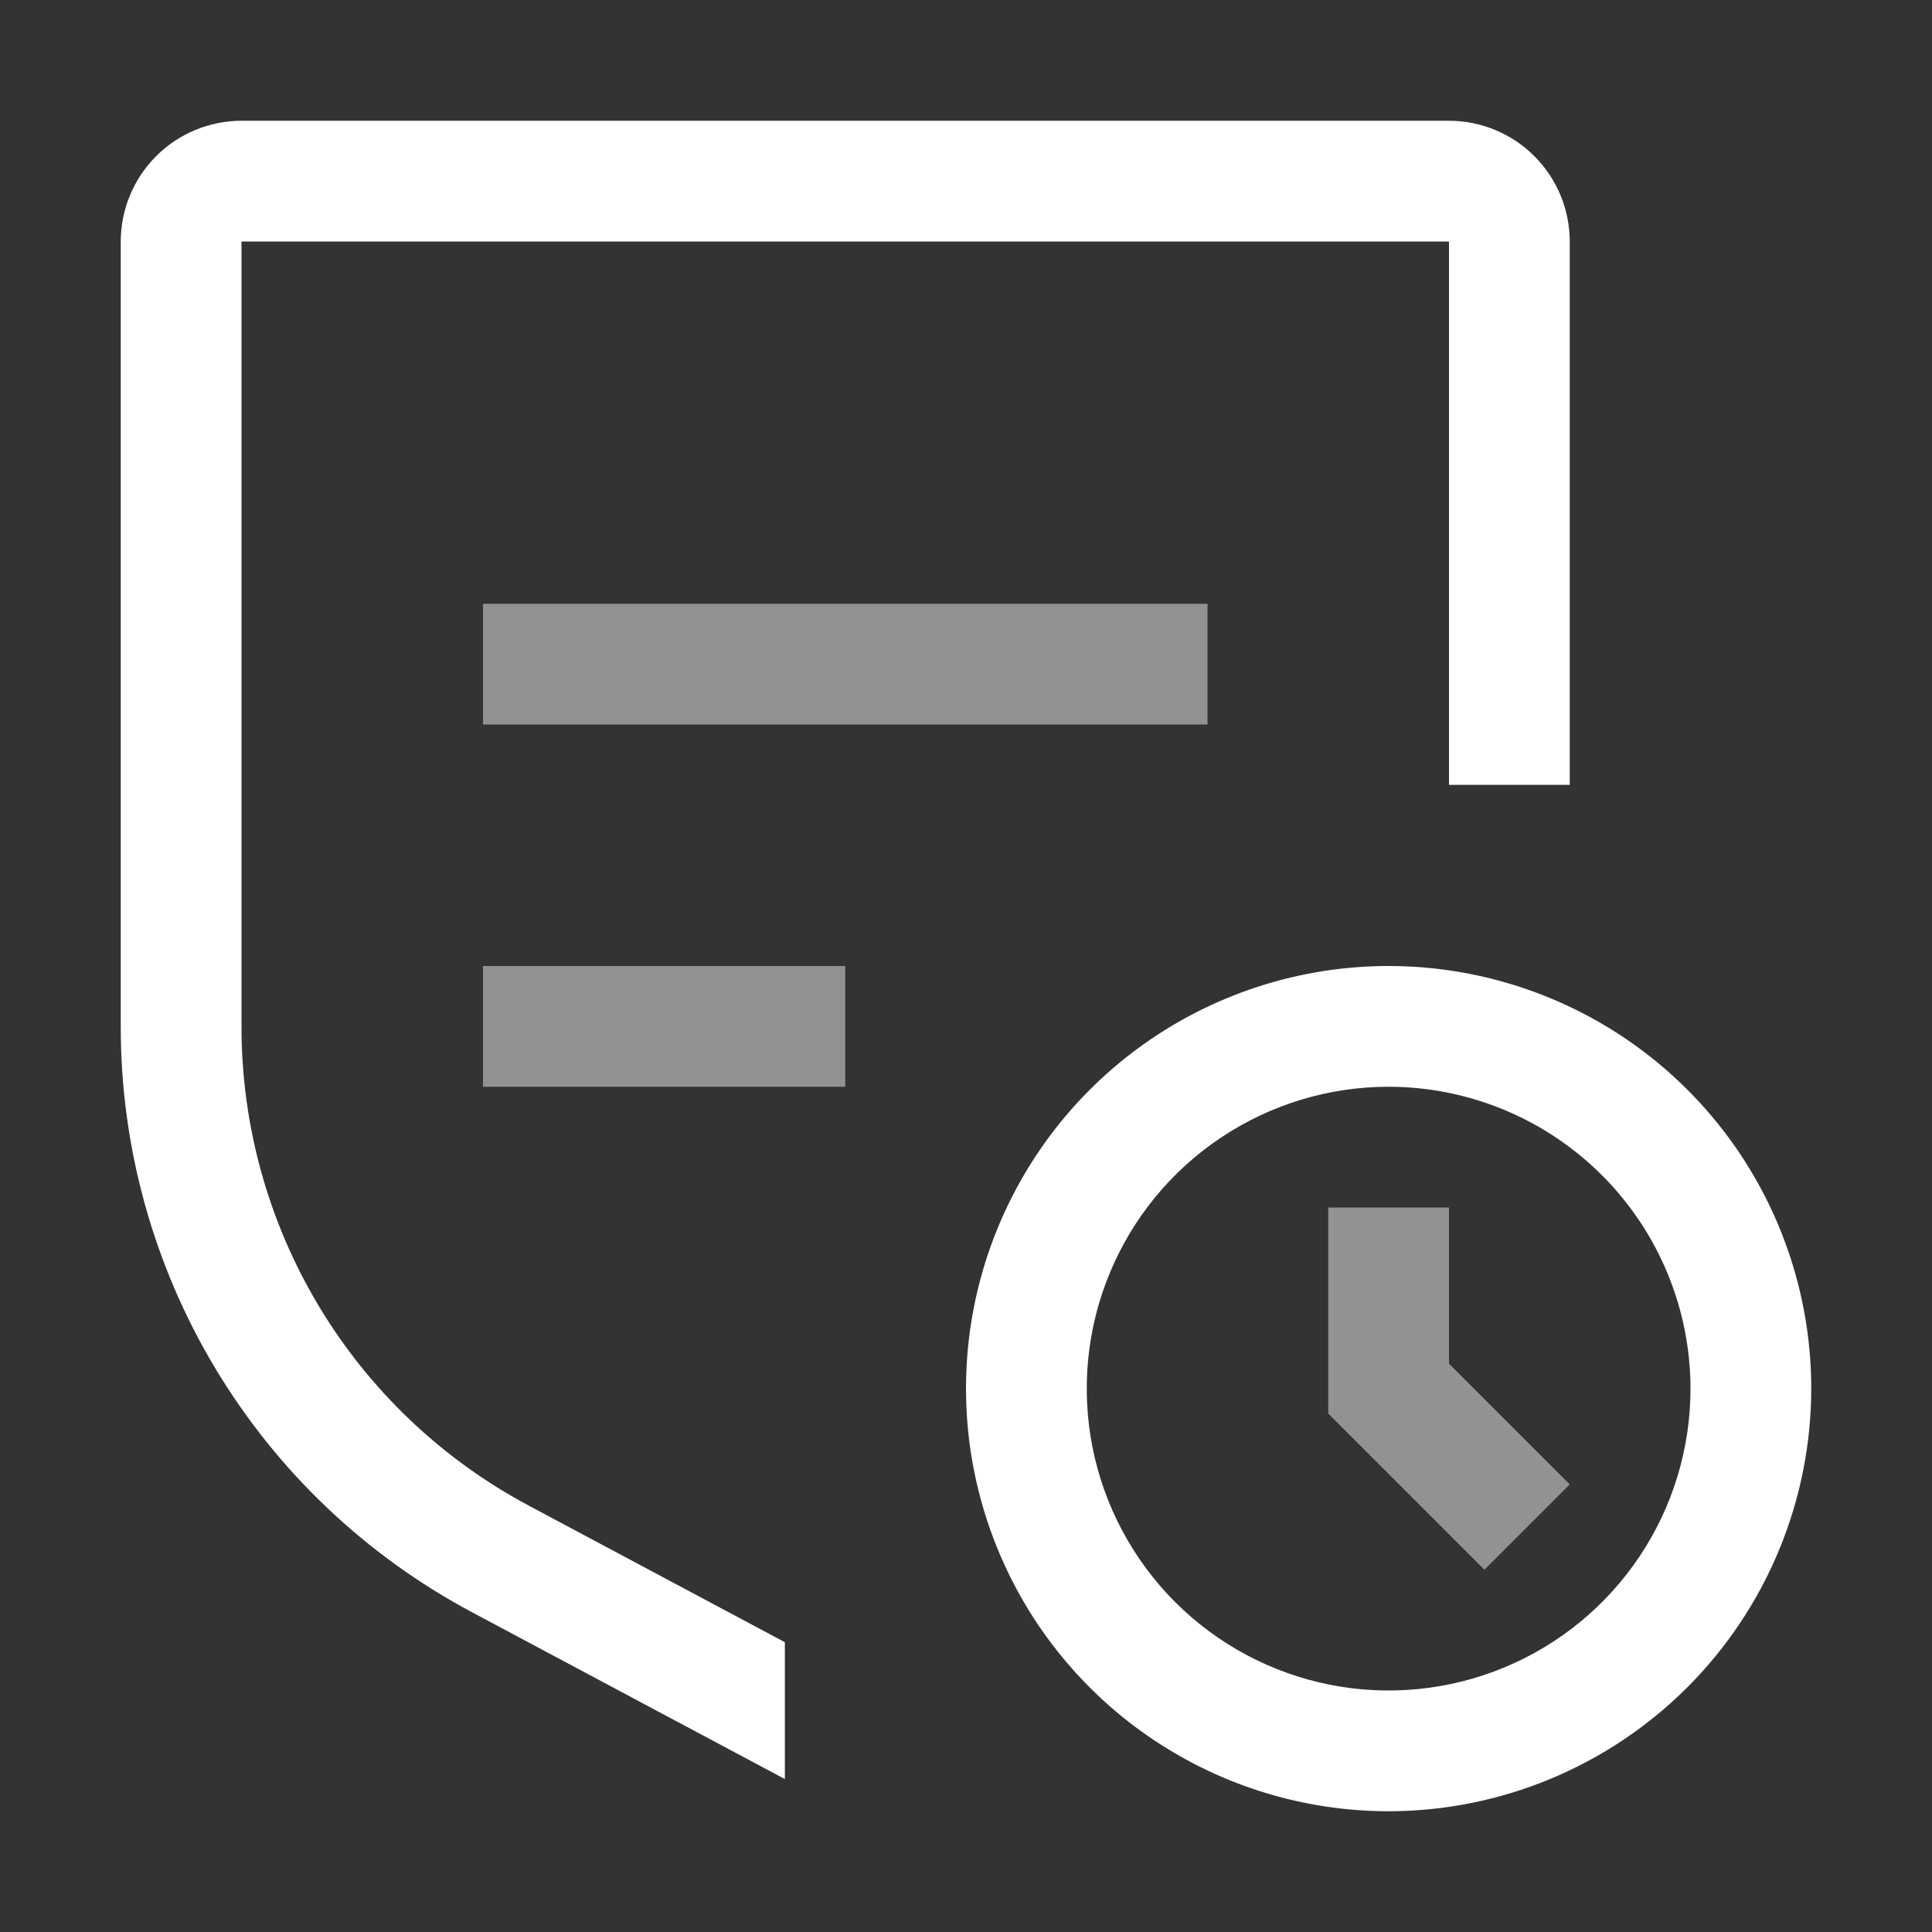
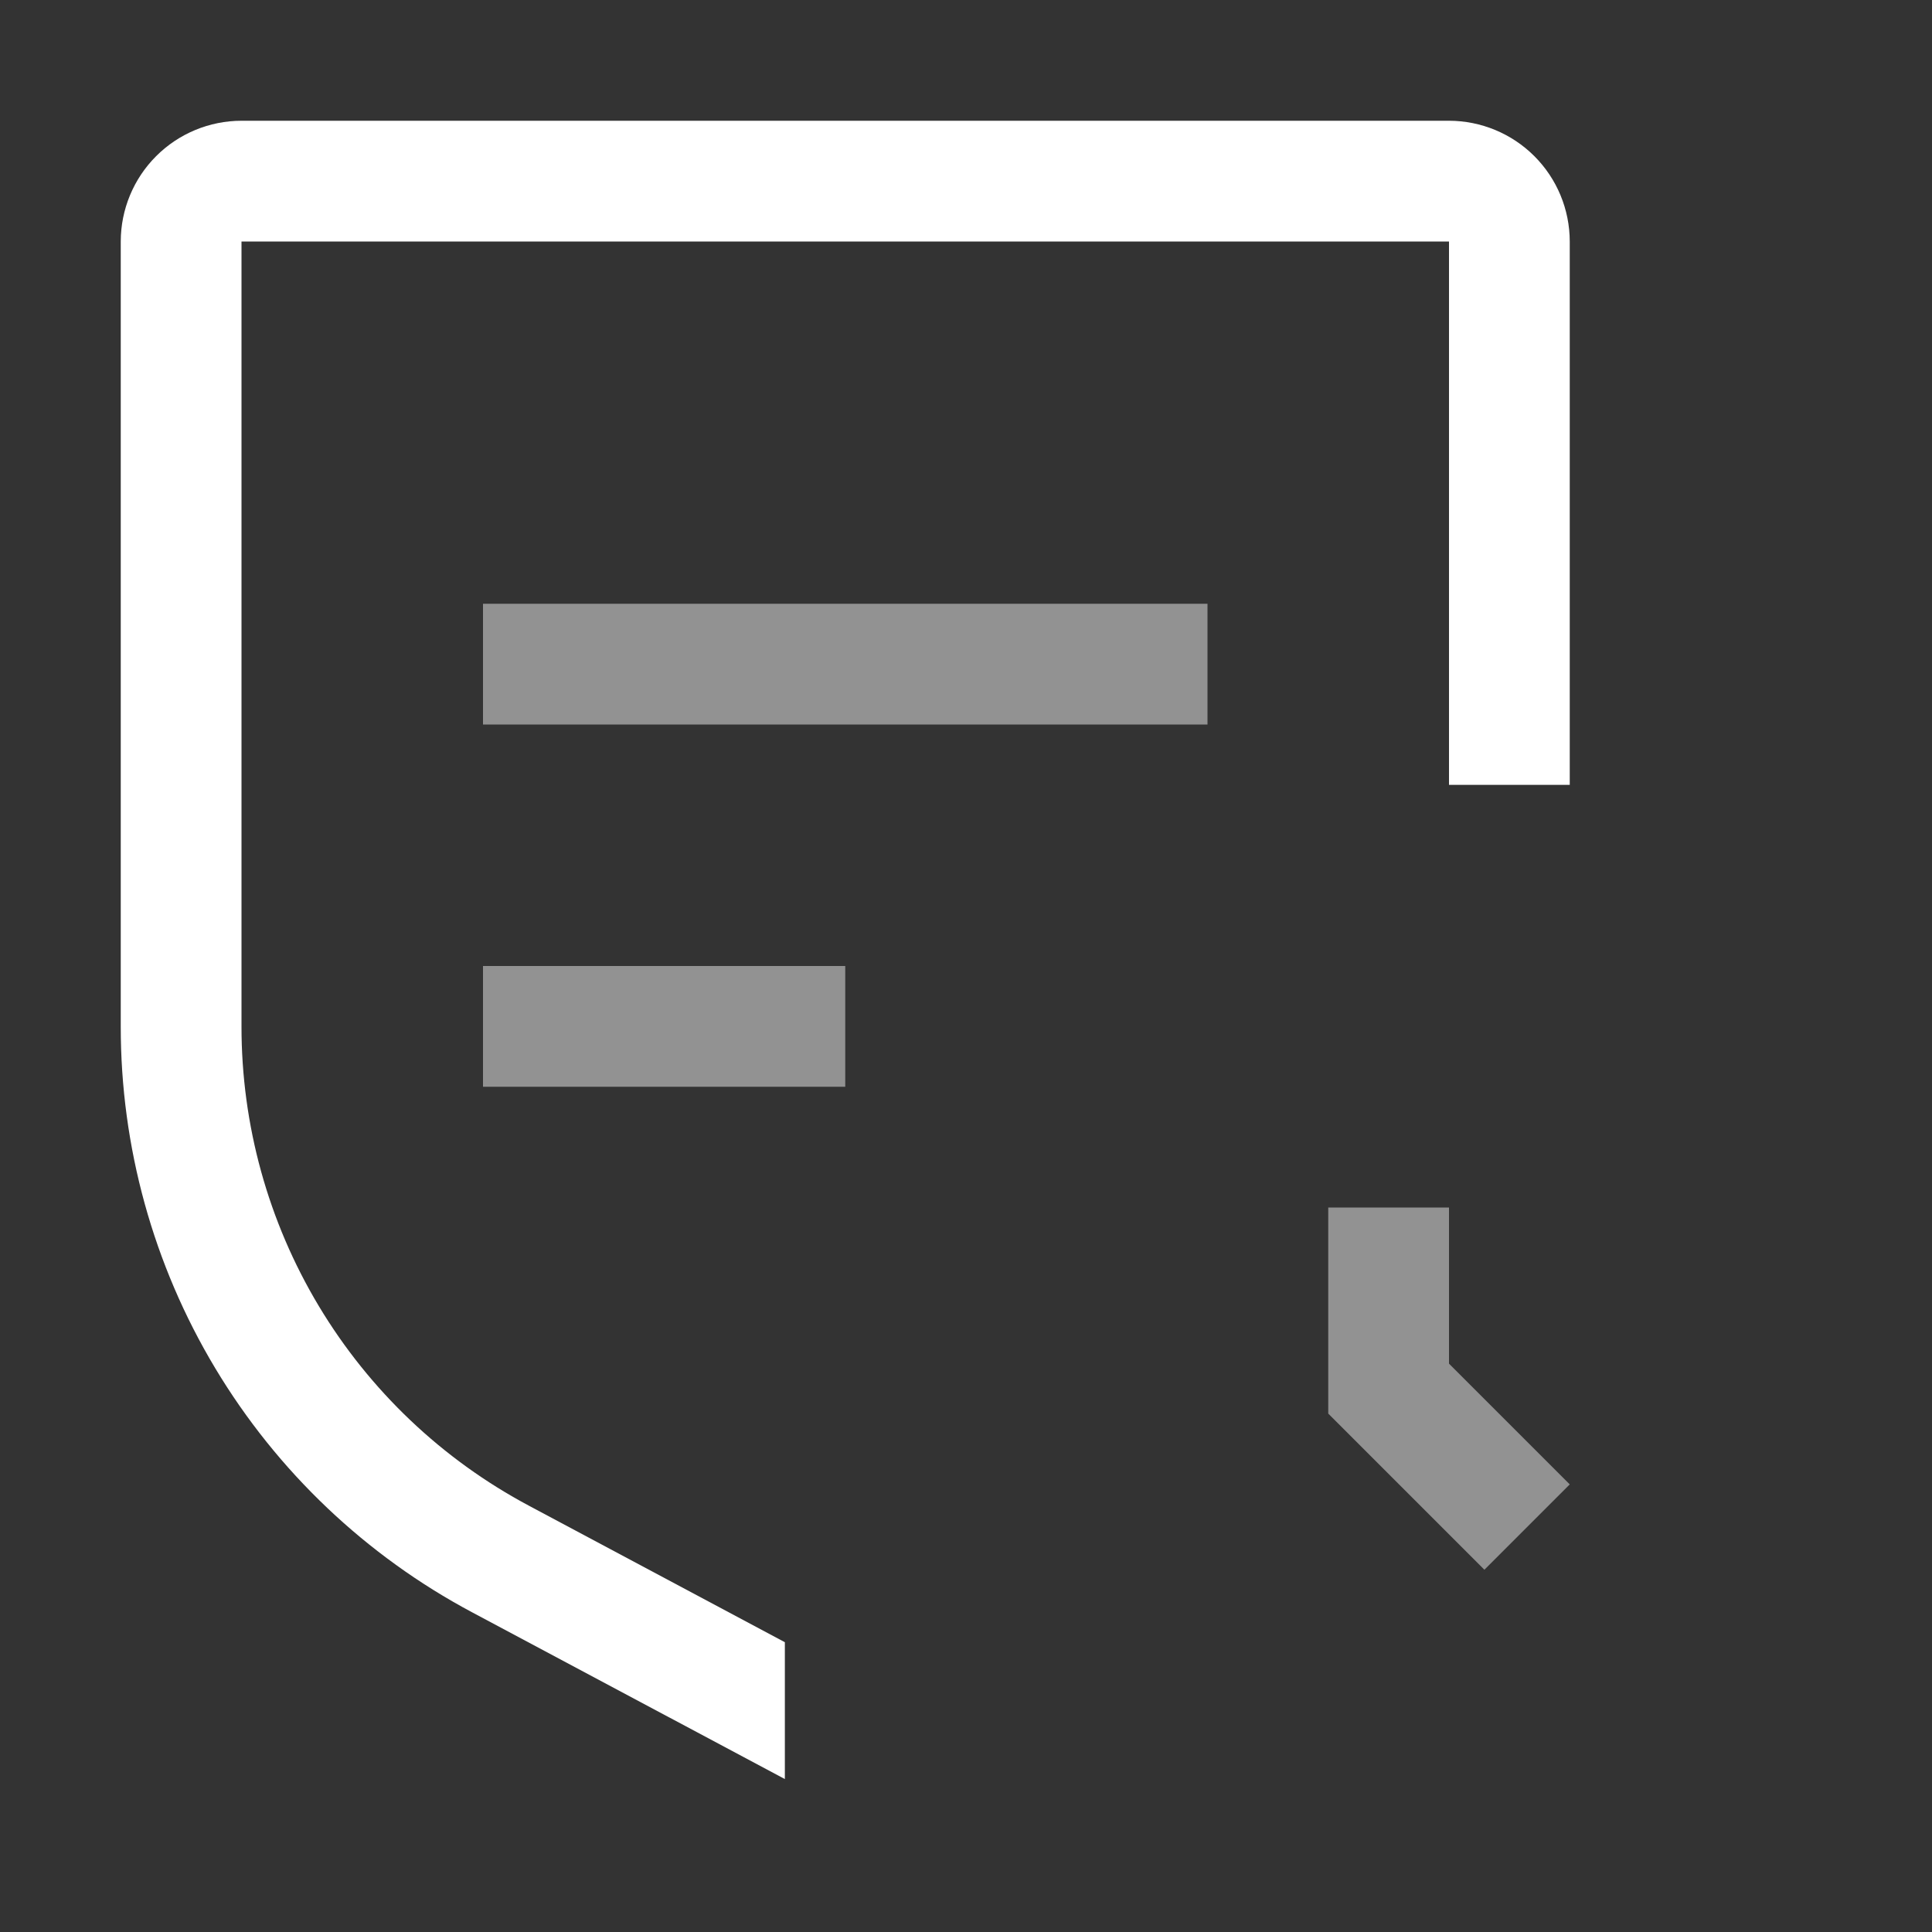
<svg xmlns="http://www.w3.org/2000/svg" width="50" height="50" viewBox="0 0 50 50" fill="none">
  <rect x="0" y="0" width="50" height="50" fill="#333333" stroke="none" />
-   <path d="M35.938 46.875C33.774 46.875 31.66 46.233 29.861 45.032C28.062 43.83 26.66 42.122 25.833 40.123C25.005 38.124 24.788 35.925 25.21 33.804C25.632 31.682 26.674 29.733 28.203 28.203C29.733 26.674 31.682 25.632 33.804 25.21C35.925 24.788 38.124 25.005 40.123 25.833C42.122 26.66 43.83 28.062 45.032 29.861C46.233 31.66 46.875 33.774 46.875 35.938C46.872 38.837 45.718 41.617 43.668 43.668C41.617 45.718 38.837 46.872 35.938 46.875ZM35.938 28.125C34.392 28.125 32.882 28.583 31.597 29.442C30.312 30.3 29.311 31.52 28.72 32.948C28.128 34.375 27.974 35.946 28.275 37.462C28.577 38.977 29.321 40.369 30.413 41.462C31.506 42.554 32.898 43.298 34.413 43.6C35.929 43.901 37.5 43.747 38.927 43.155C40.355 42.564 41.575 41.563 42.433 40.278C43.292 38.993 43.75 37.483 43.75 35.938C43.748 33.866 42.924 31.88 41.459 30.416C39.995 28.951 38.009 28.127 35.938 28.125Z" fill="white" />
  <path d="M40.625 38.416L37.5 35.291V31.25H34.375V36.584L38.416 40.625L40.625 38.416ZM12.5 25H21.875V28.125H12.5V25ZM12.5 15.625H31.25V18.75H12.5V15.625Z" fill="#929292" />
  <path d="M40.625 6.25C40.624 5.421 40.295 4.627 39.709 4.041C39.123 3.455 38.329 3.126 37.5 3.125H6.25C5.421 3.126 4.627 3.455 4.041 4.041C3.455 4.627 3.126 5.421 3.125 6.25V26.562C3.122 29.679 3.967 32.737 5.57 35.409C7.173 38.081 9.474 40.266 12.225 41.73L20.312 46.042V42.5L13.697 38.972C11.446 37.775 9.563 35.987 8.251 33.801C6.939 31.614 6.248 29.112 6.25 26.562V6.25H37.5V20.312H40.625V6.25Z" fill="white" />
</svg>